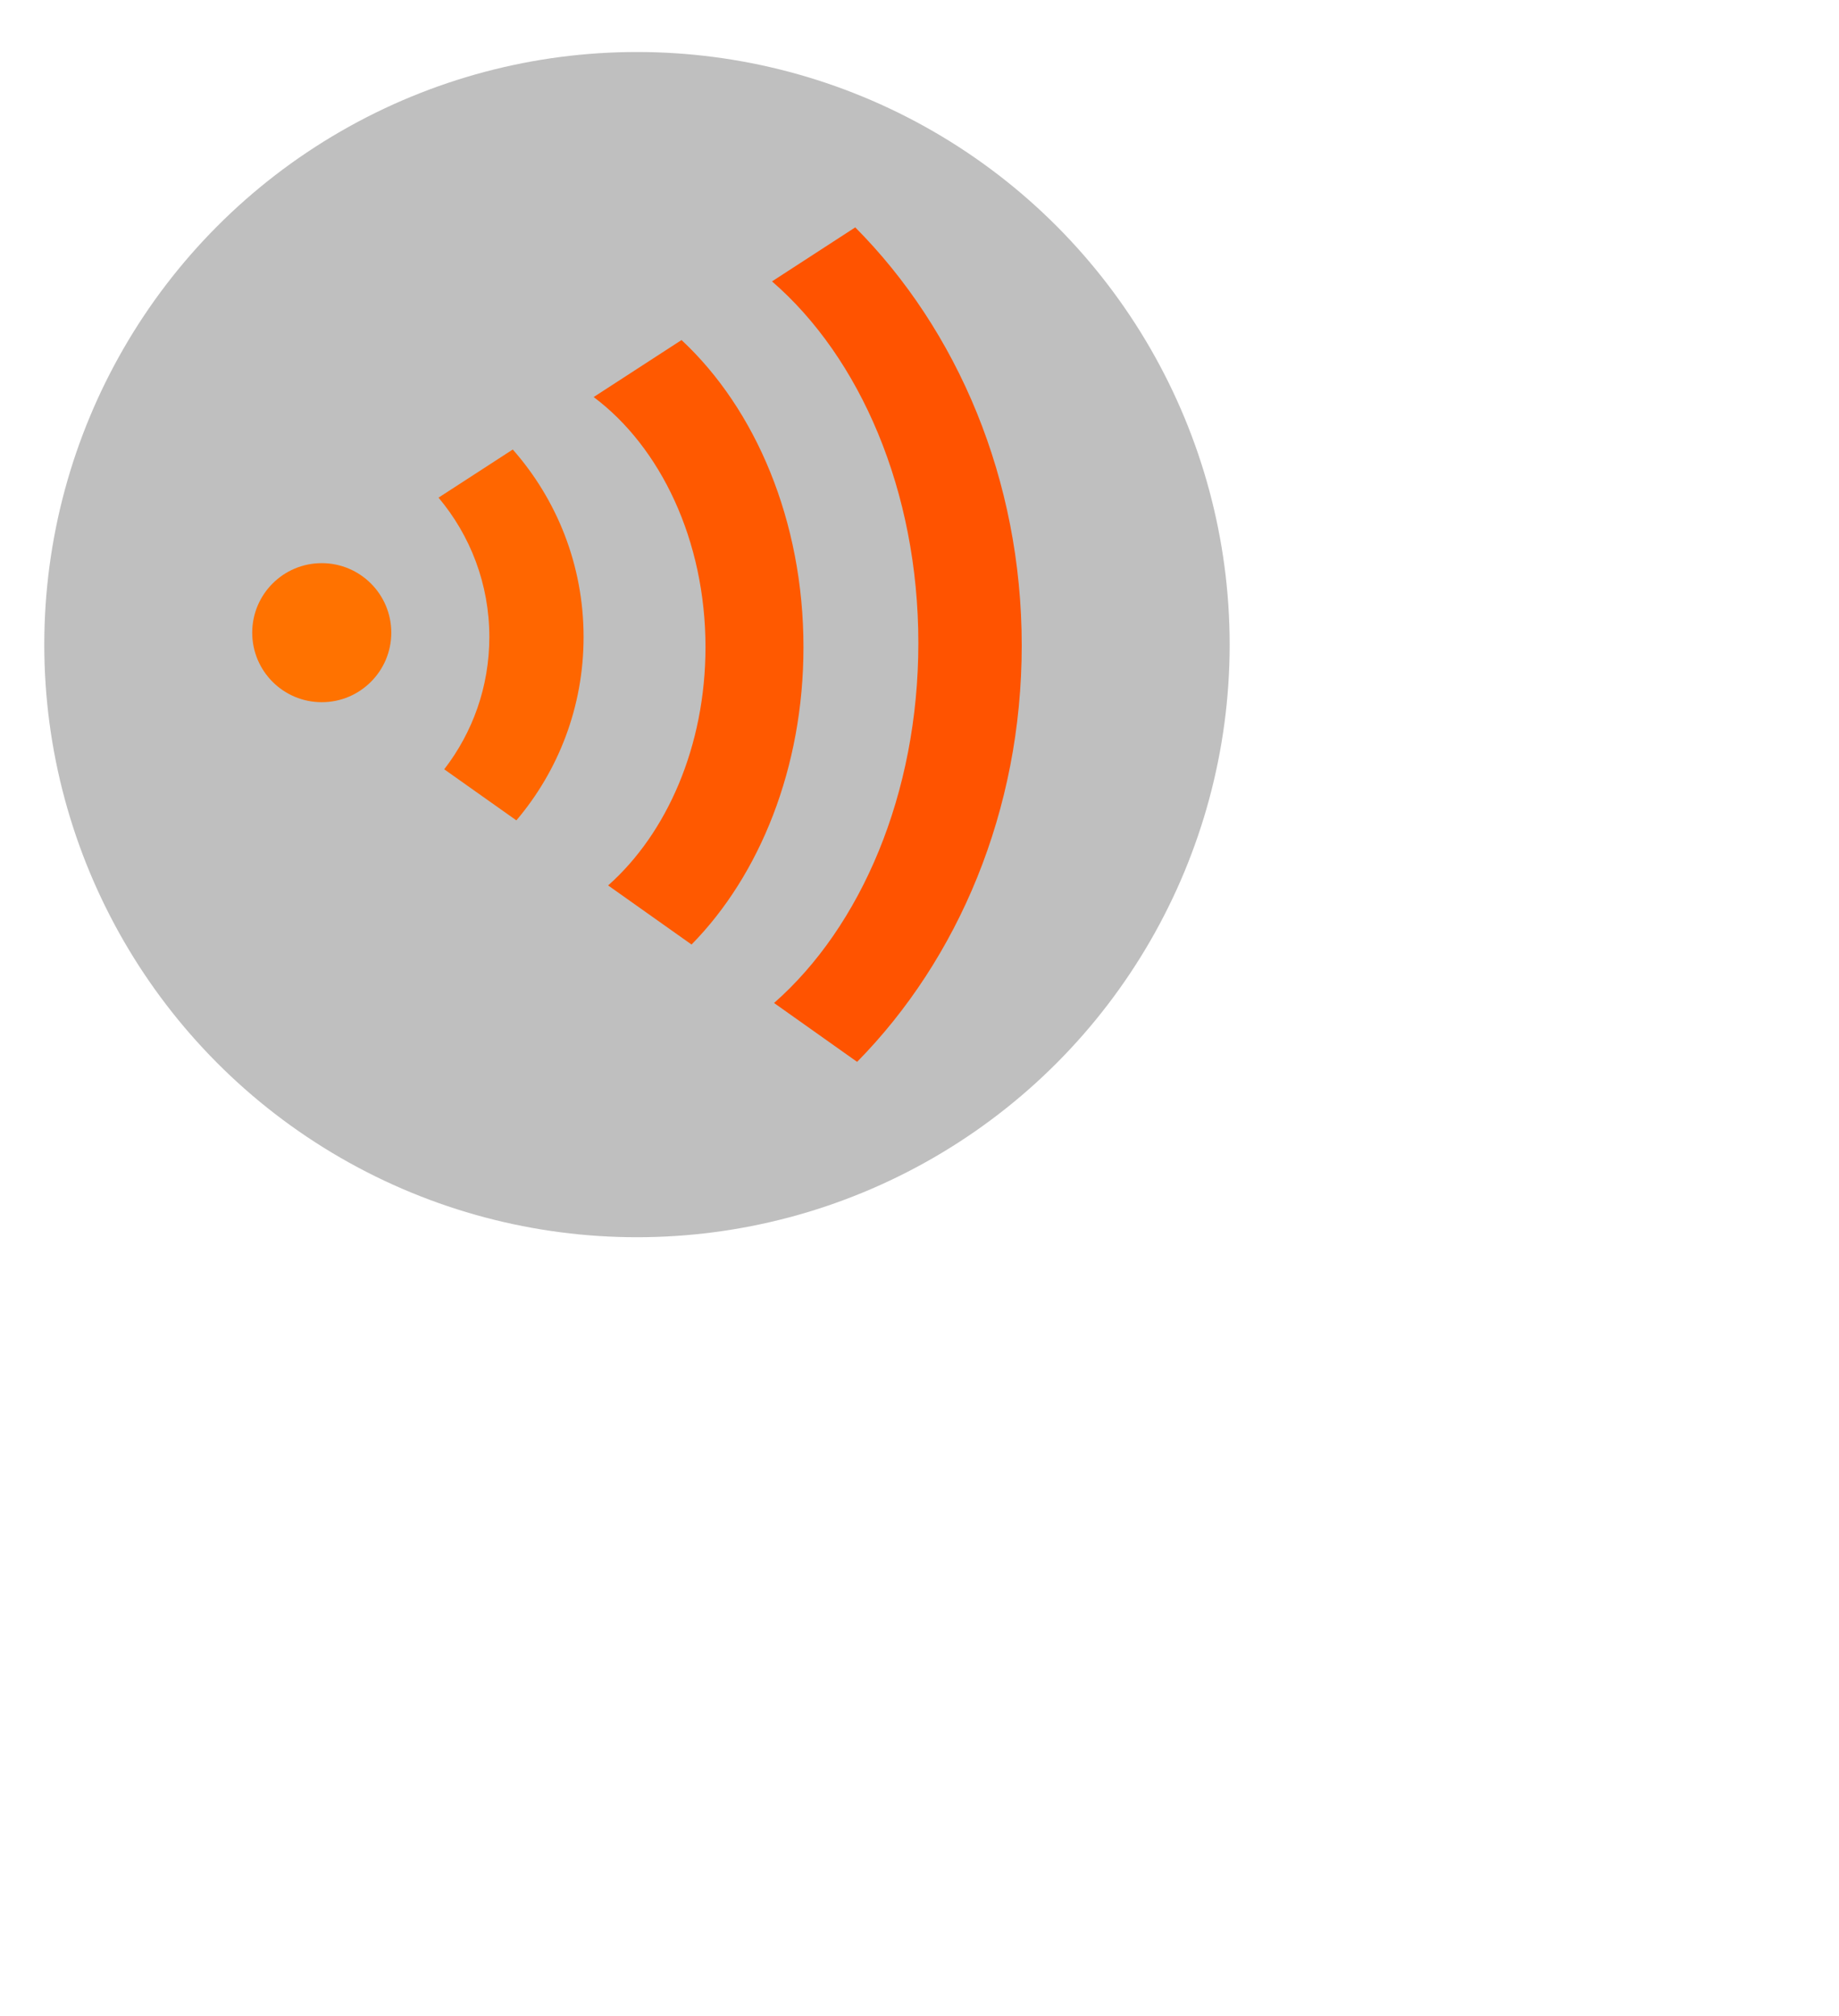
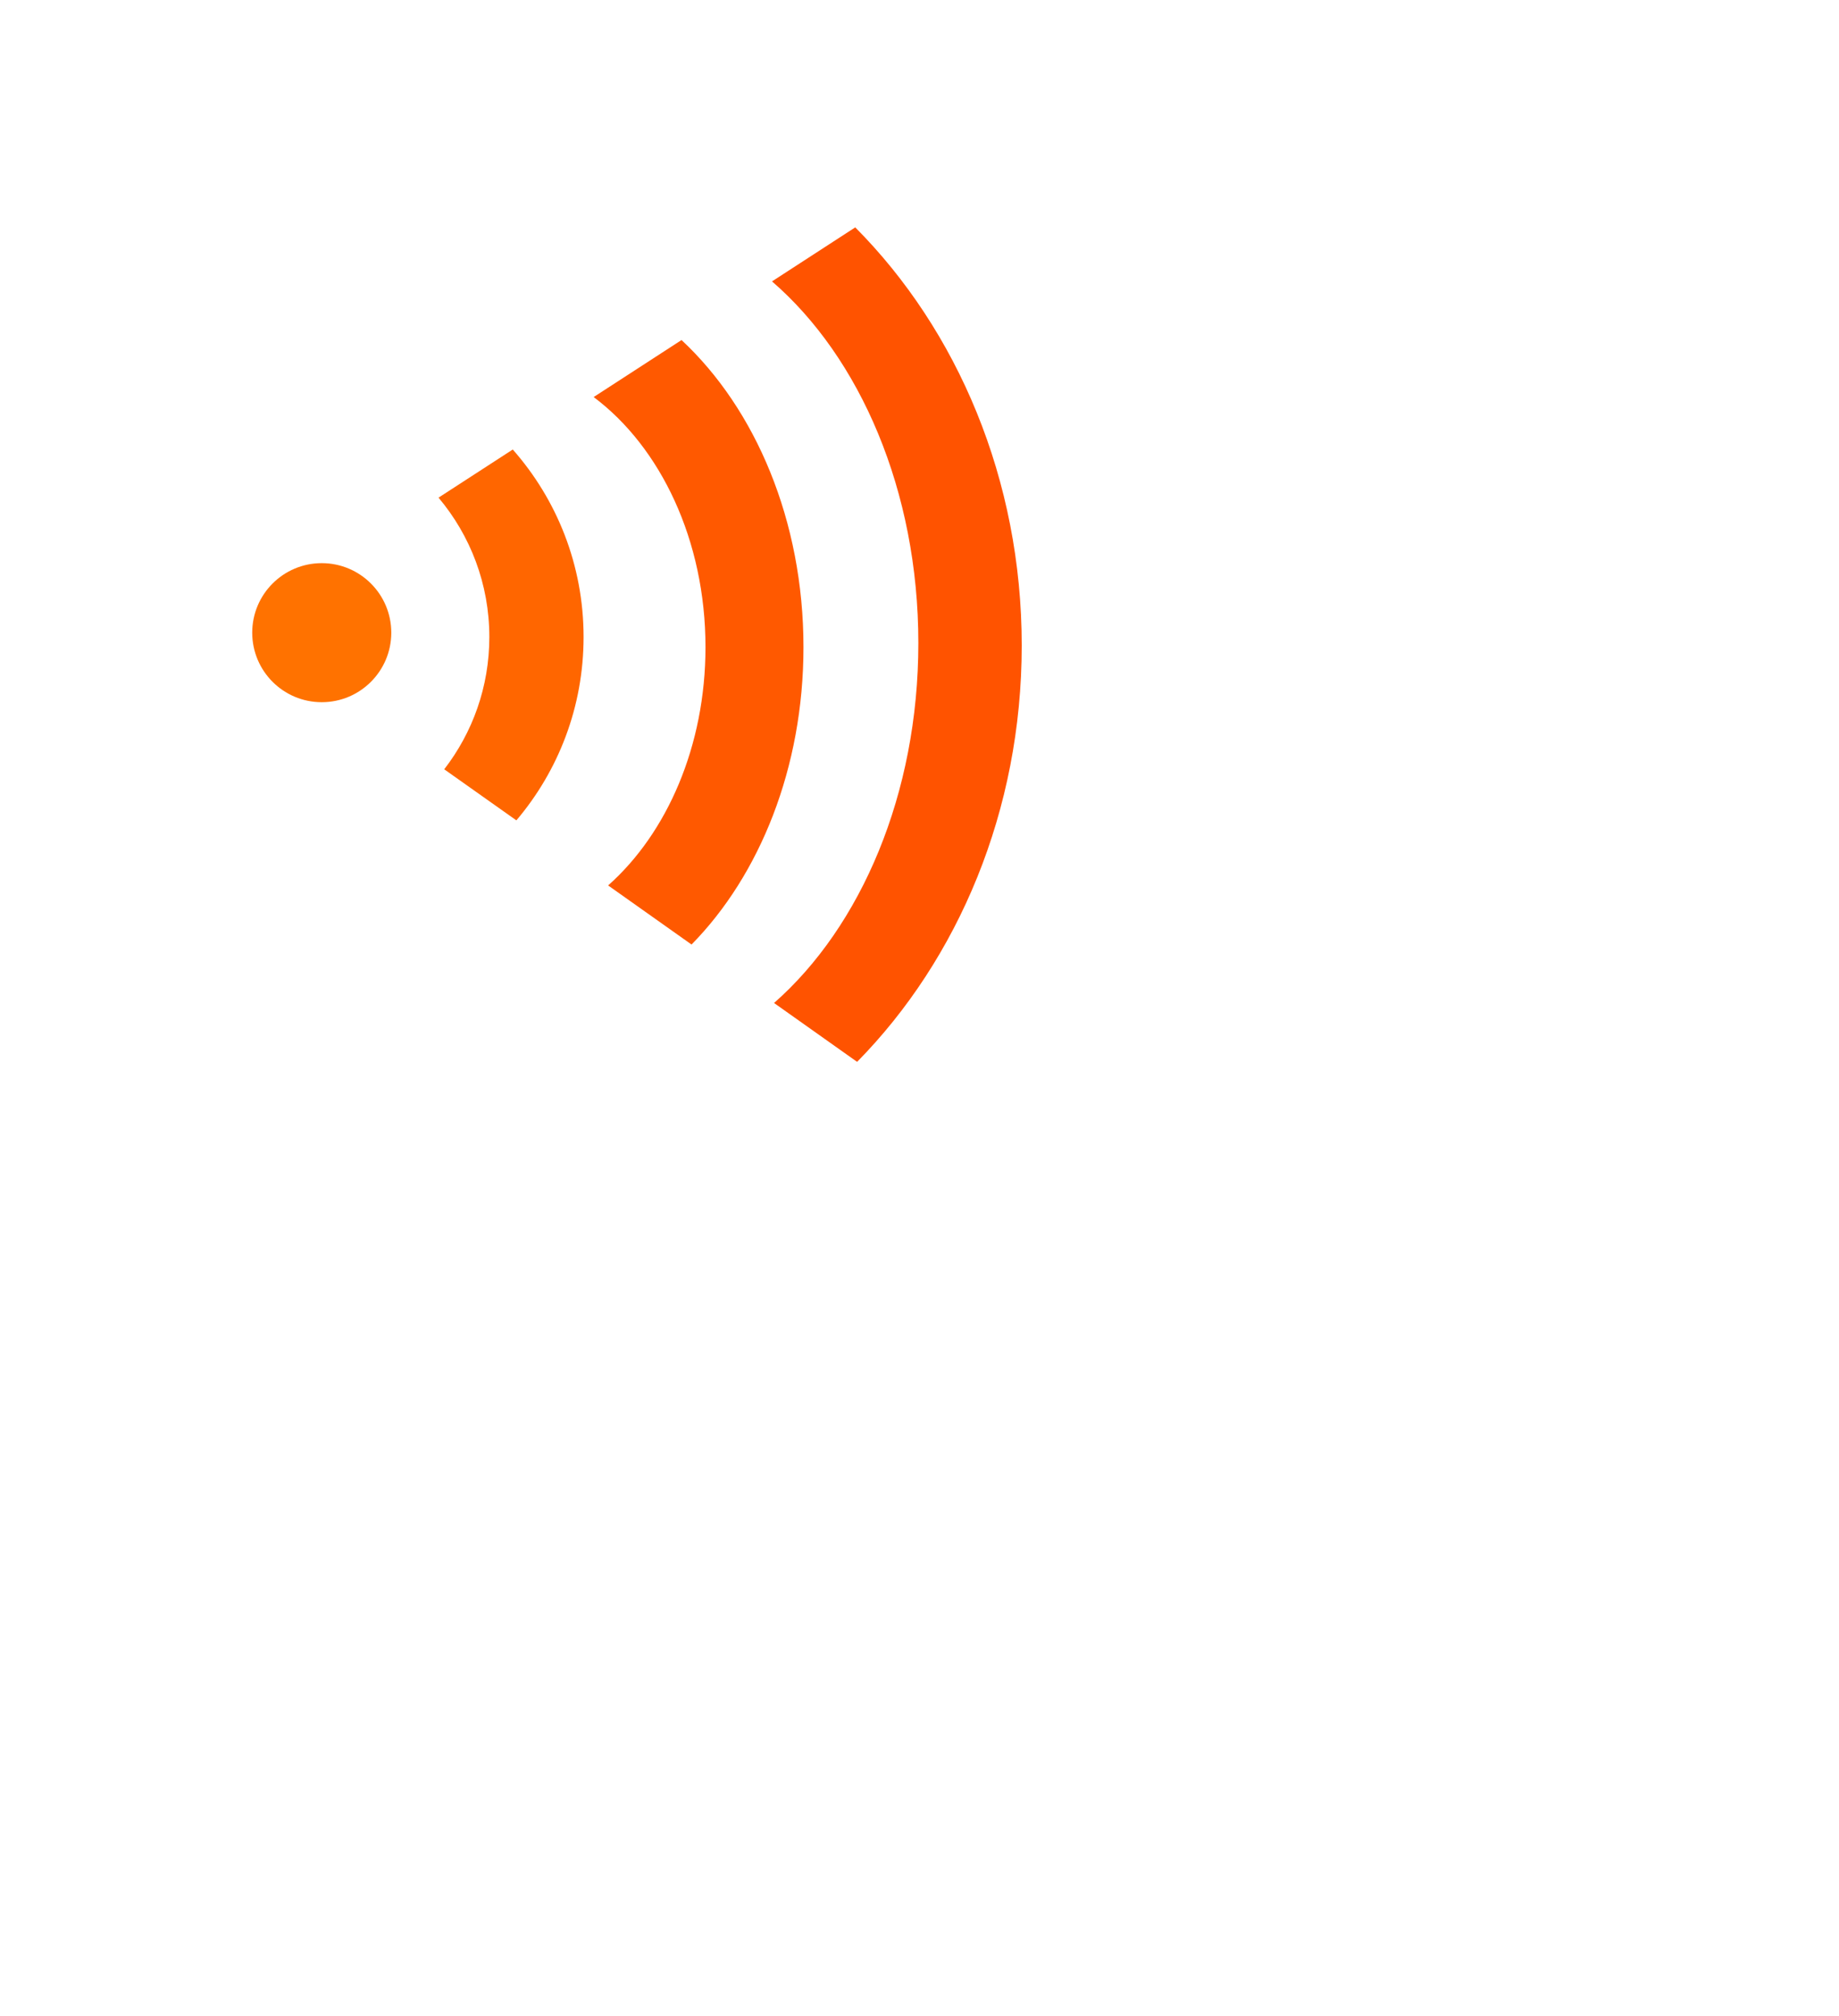
<svg xmlns="http://www.w3.org/2000/svg" width="645.068" height="707.355">
  <title>Wifi Orange</title>
  <g>
    <title>Layer 1</title>
    <g externalResourcesRequired="false" id="svg_3">
      <g externalResourcesRequired="false" id="svg_4">
-         <circle id="svg_1" r="207.9" cy="226.145" cx="223.432" stroke-width="5" fill="#bfbfbf" />
        <g externalResourcesRequired="false" id="layer1">
          <g externalResourcesRequired="false" id="g3848">
            <path fill="#ff7200" id="path3812" d="m112.862,246.344c-13.471,0 -24.39,-10.92 -24.39,-24.39c0,-13.471 10.92,-24.391 24.39,-24.391c13.47,0 24.39,10.92 24.39,24.391c0,13.47 -10.92,24.39 -24.39,24.39z" />
            <path fill="#ff5900" d="m281.833,227.031c0,-44.346 -16.859,-83.612 -42.774,-107.734l-30.824,19.997c23.457,17.556 39.229,50.266 39.229,87.738c0,34.694 -13.529,65.31 -34.152,83.597l29.261,20.731c23.921,-24.326 39.26,-62.016 39.26,-104.328z" id="path3814" />
            <path fill="#ff6600" d="m204.703,223.469c0,-25.225 -9.389,-48.252 -24.84,-65.772l-26.043,16.888c11.116,13.202 17.826,30.254 17.826,48.884c0,17.489 -5.906,33.583 -15.826,46.415l25.308,17.919c14.708,-17.335 23.575,-39.794 23.575,-64.334z" id="path3822" />
            <path fill="#ff5300" id="path3824" d="m358.393,226.466c0,-58.284 -22.56,-110.638 -58.398,-146.698l-29.199,18.95c30.848,26.646 51.336,73.496 51.336,126.872c0,52.965 -20.167,99.522 -50.618,126.279l29.137,20.653c35.459,-36.048 57.741,-88.124 57.741,-146.057z" />
          </g>
        </g>
      </g>
    </g>
  </g>
</svg>